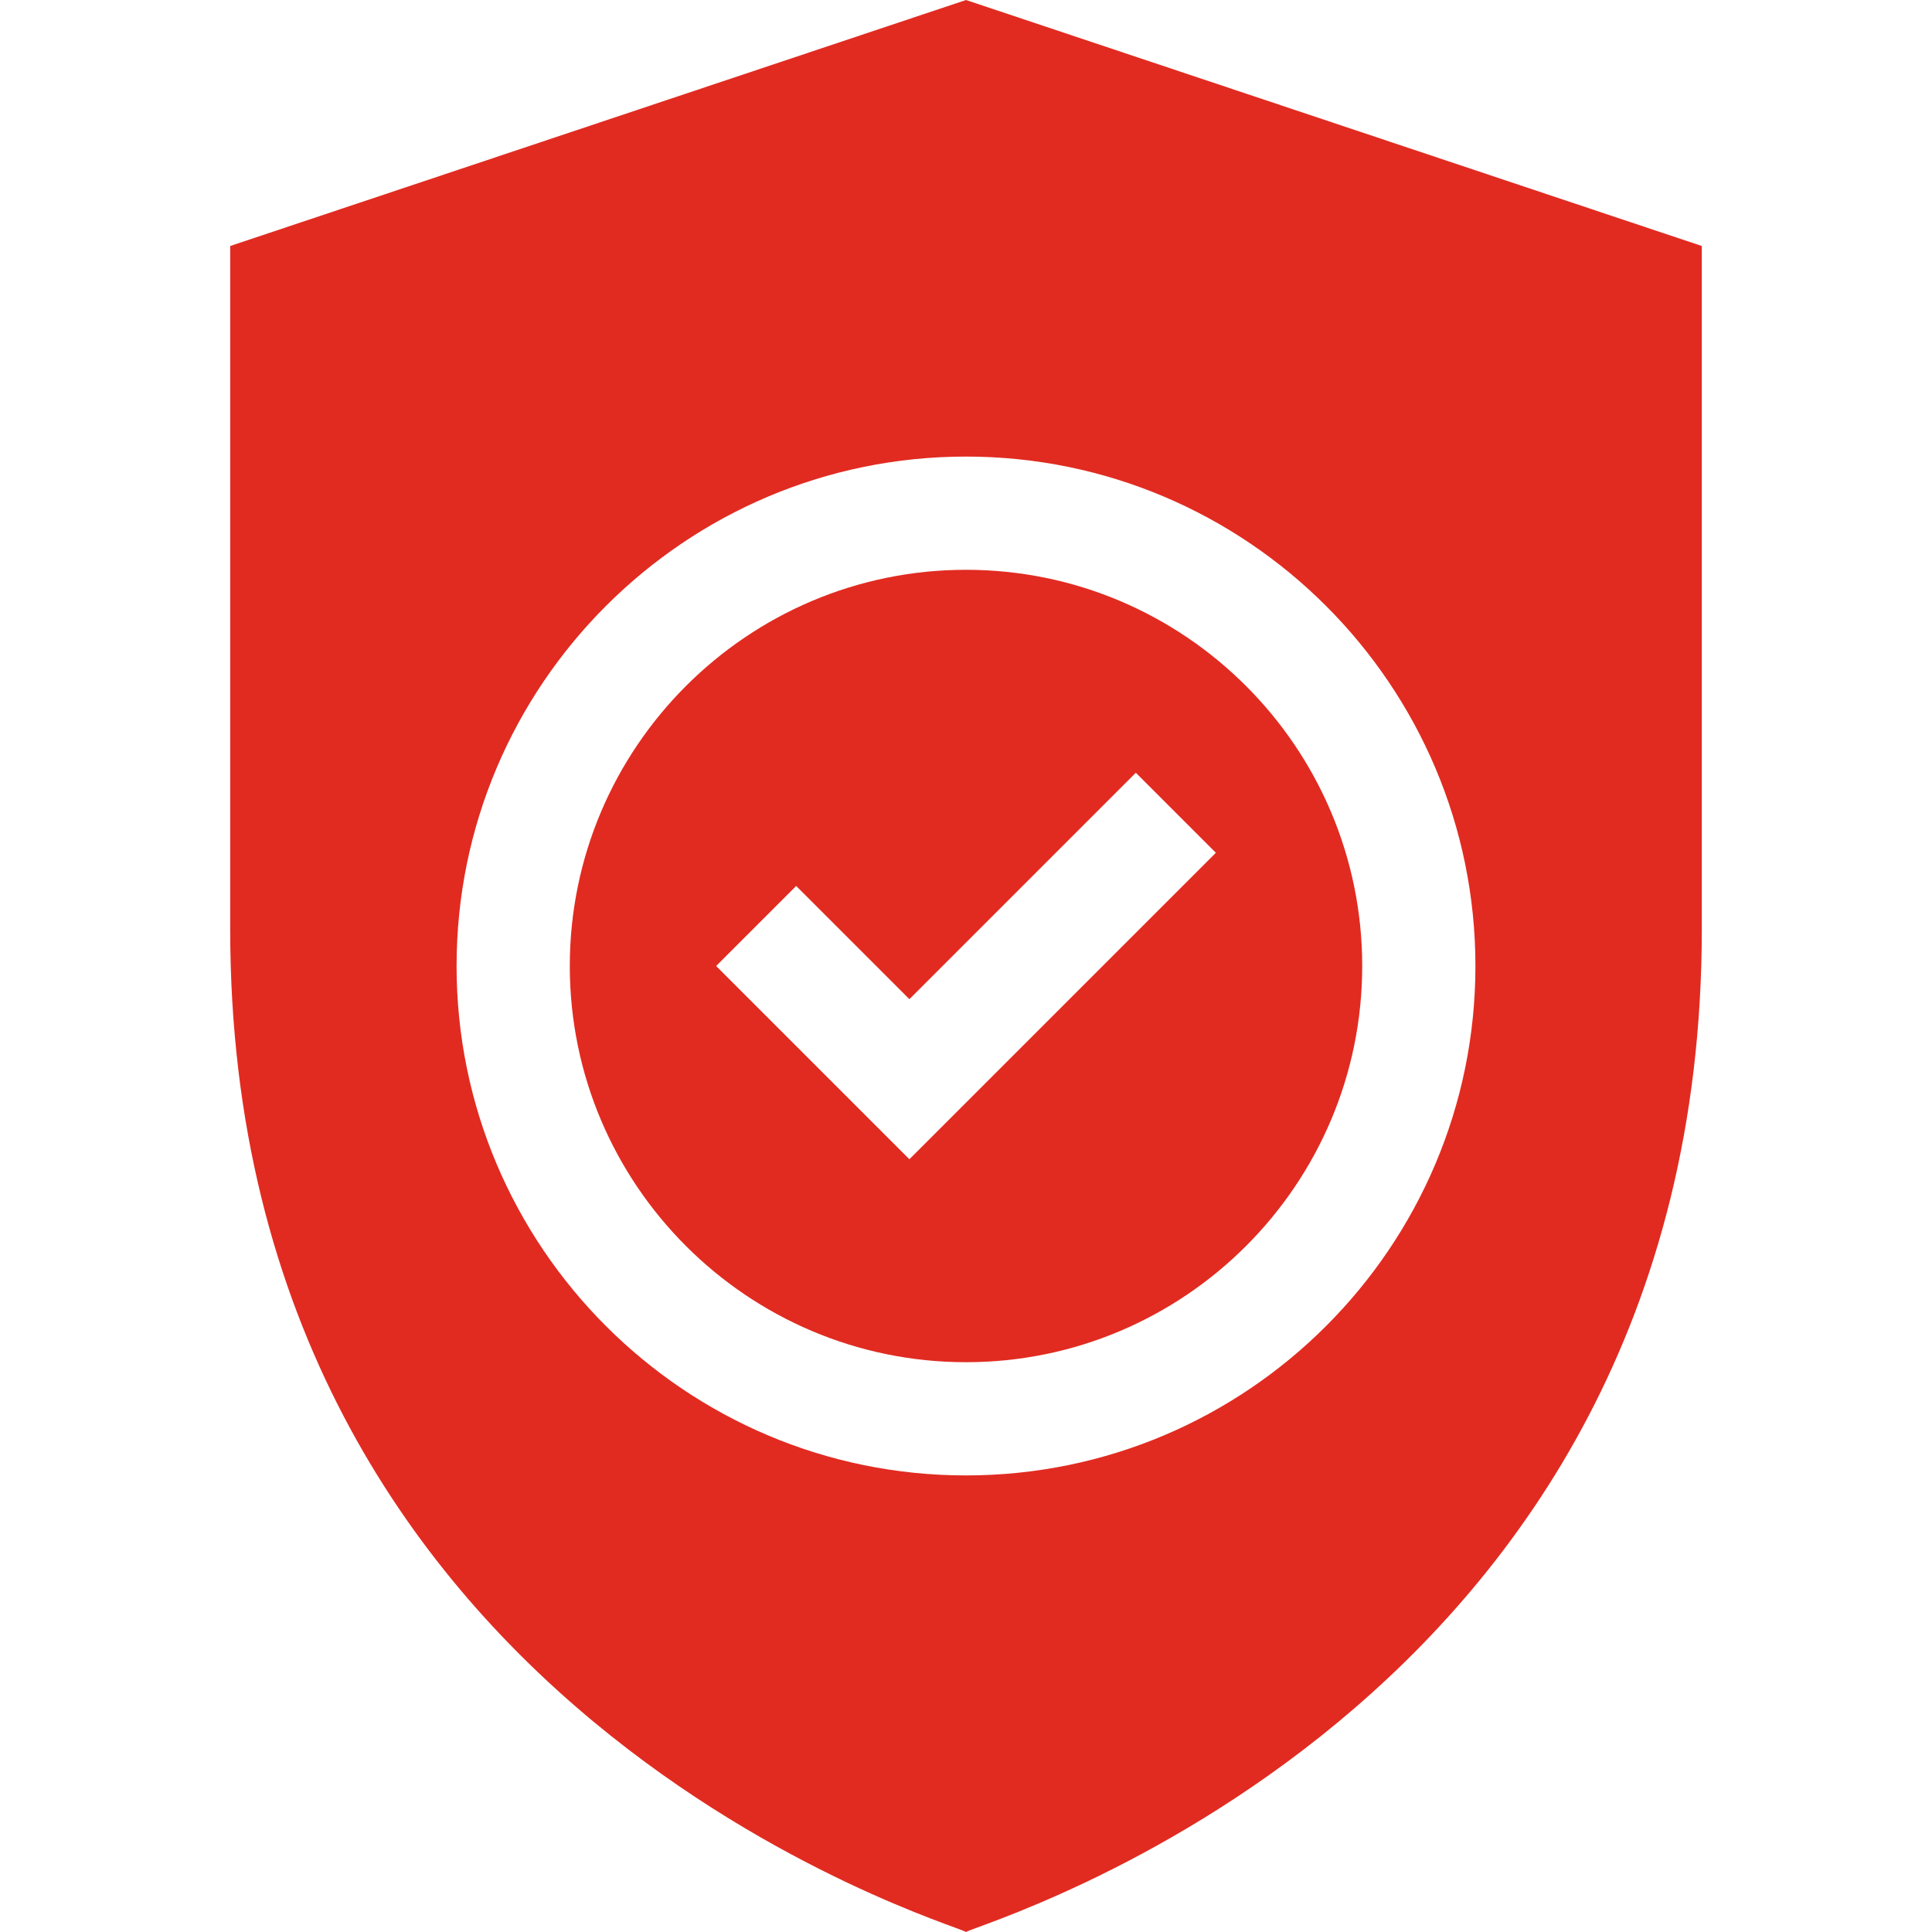
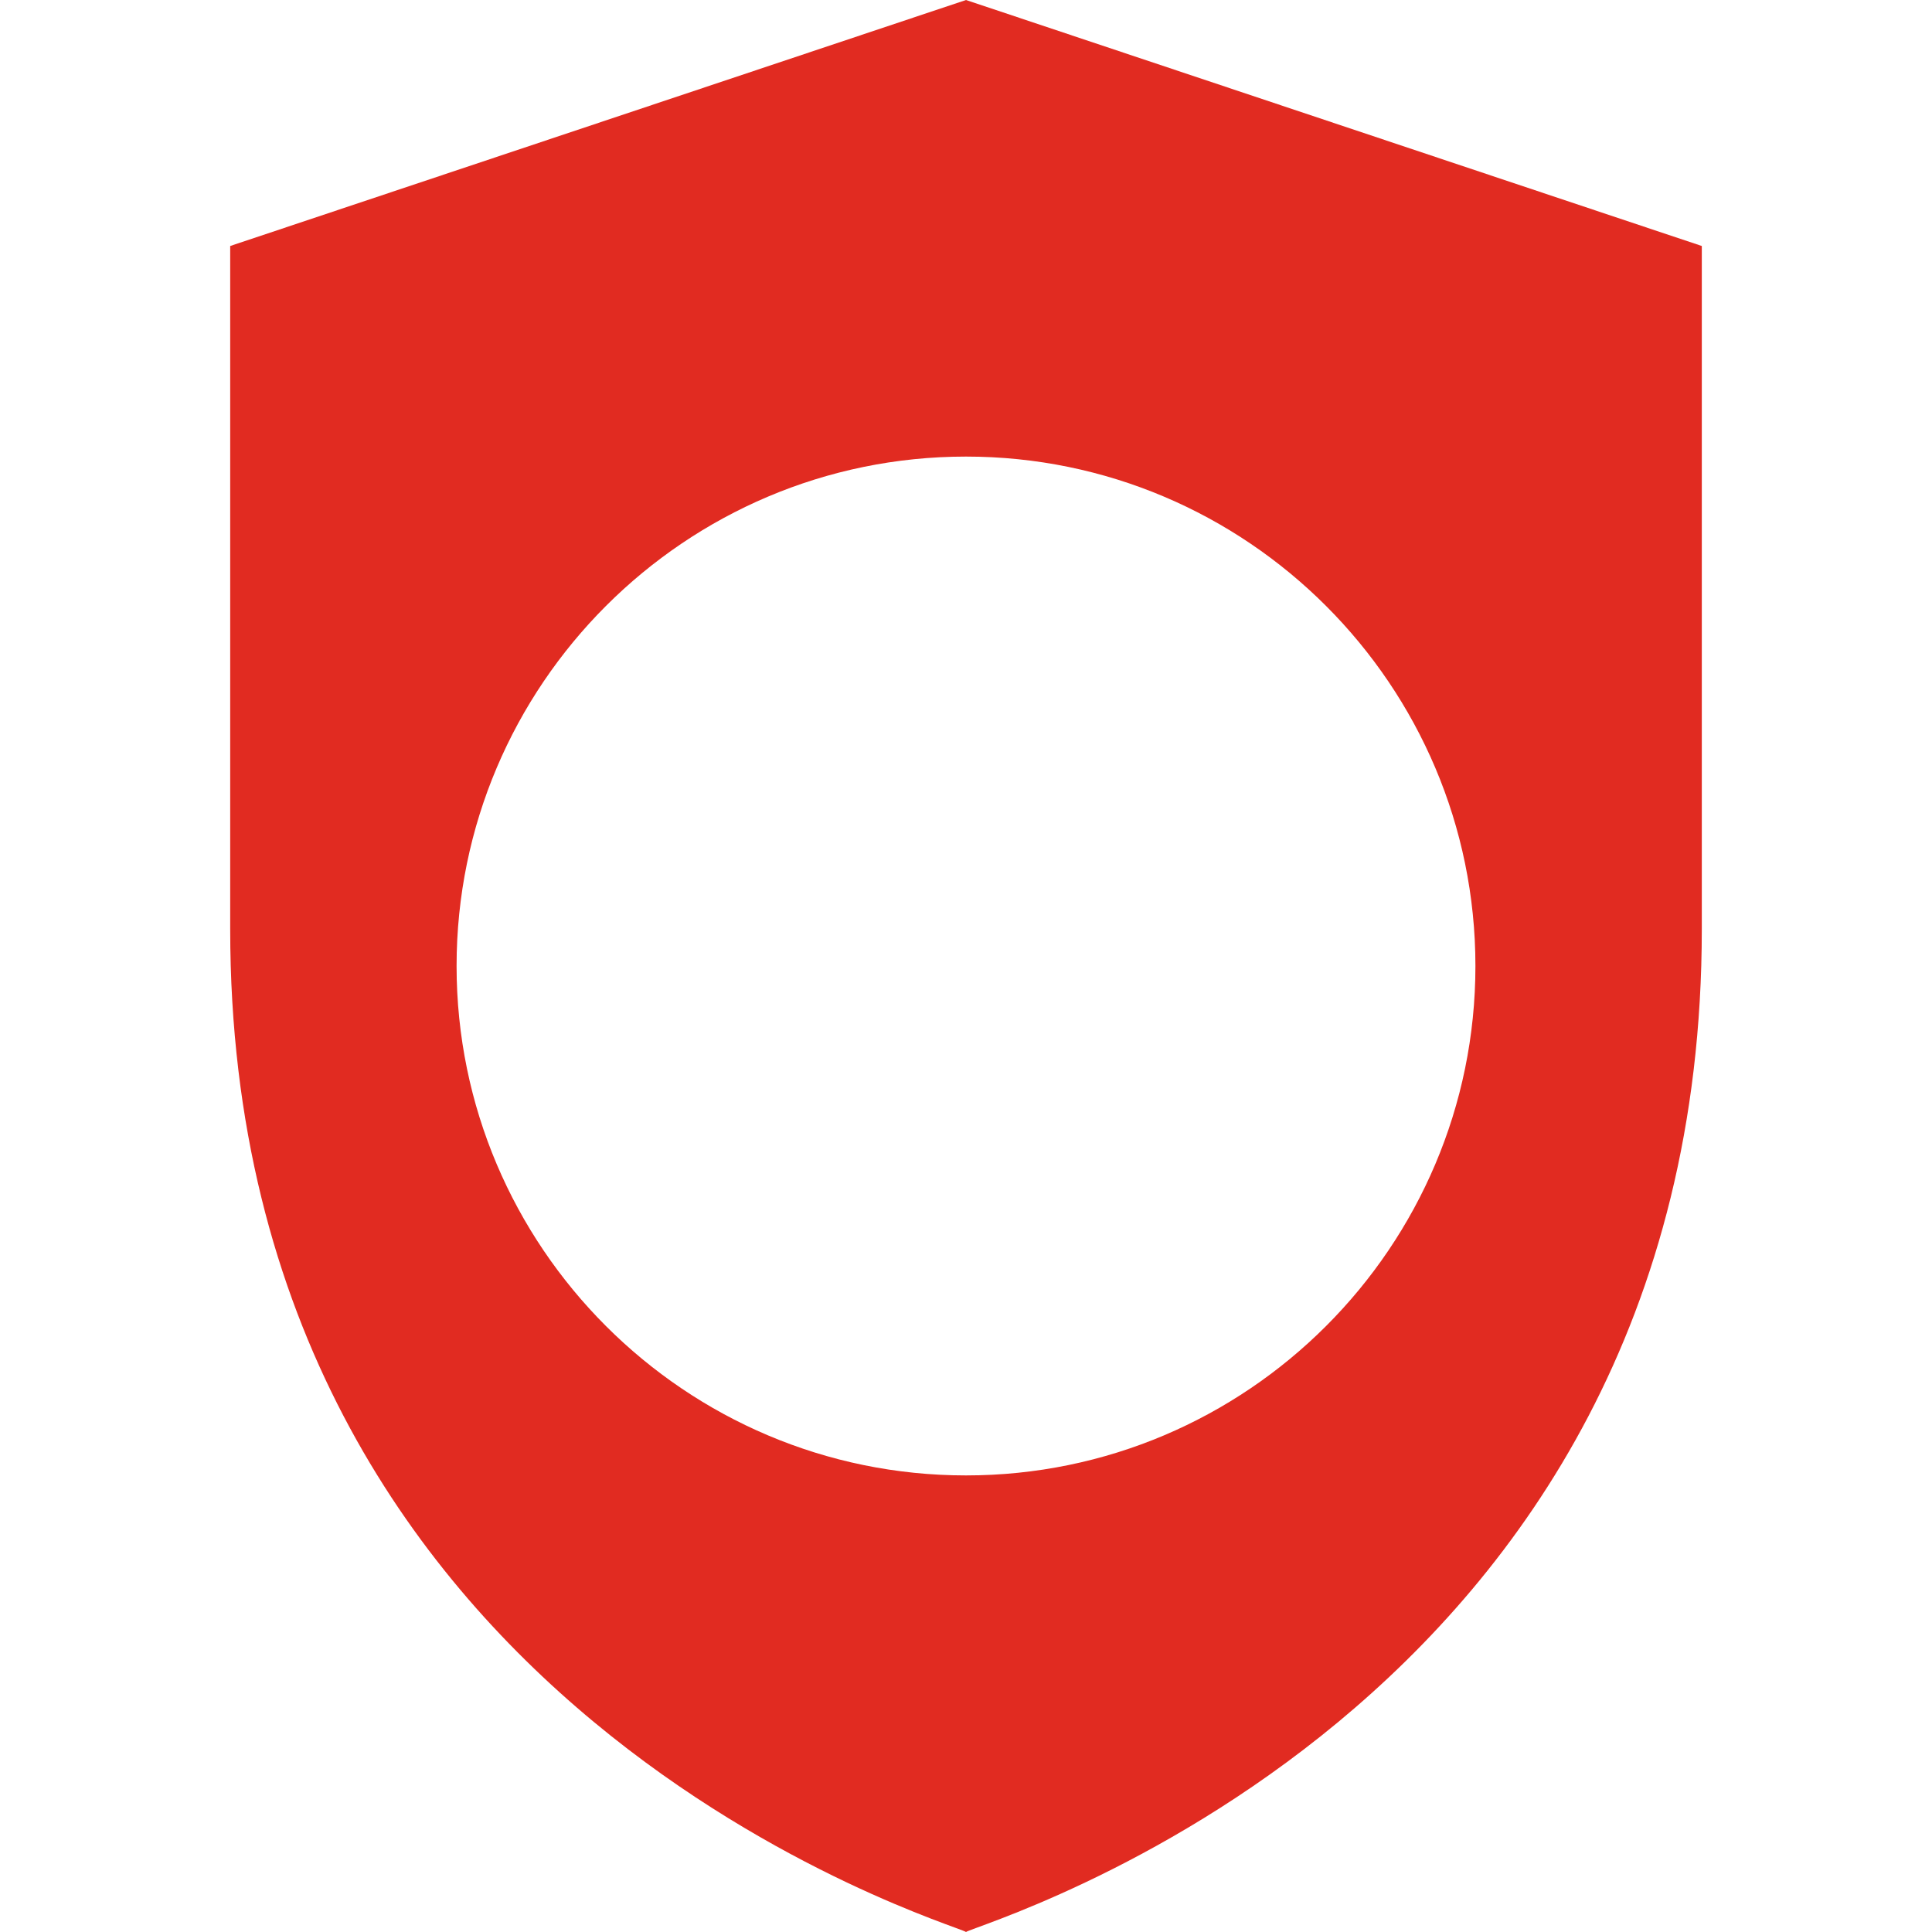
<svg xmlns="http://www.w3.org/2000/svg" fill="none" height="40" viewBox="0 0 40 40" width="40">
-   <path d="M20 11.797C15.477 11.797 11.797 15.477 11.797 20C11.797 24.523 15.477 28.203 20 28.203C24.523 28.203 28.203 24.523 28.203 20C28.203 15.477 24.523 11.797 20 11.797ZM18.828 24.001L14.827 20L16.484 18.343L18.828 20.687L23.516 15.999L25.173 17.656L18.828 24.001Z" fill="#E12B21" />
  <path d="M20 0L4.766 5.093V19.239C4.766 35.499 19.765 39.825 20 40C20.234 39.825 35.234 35.505 35.234 19.239V5.093L20 0ZM20 30.547C14.184 30.547 9.453 25.816 9.453 20C9.453 14.184 14.184 9.453 20 9.453C25.816 9.453 30.547 14.184 30.547 20C30.547 25.816 25.816 30.547 20 30.547Z" fill="#E12B21" />
</svg>